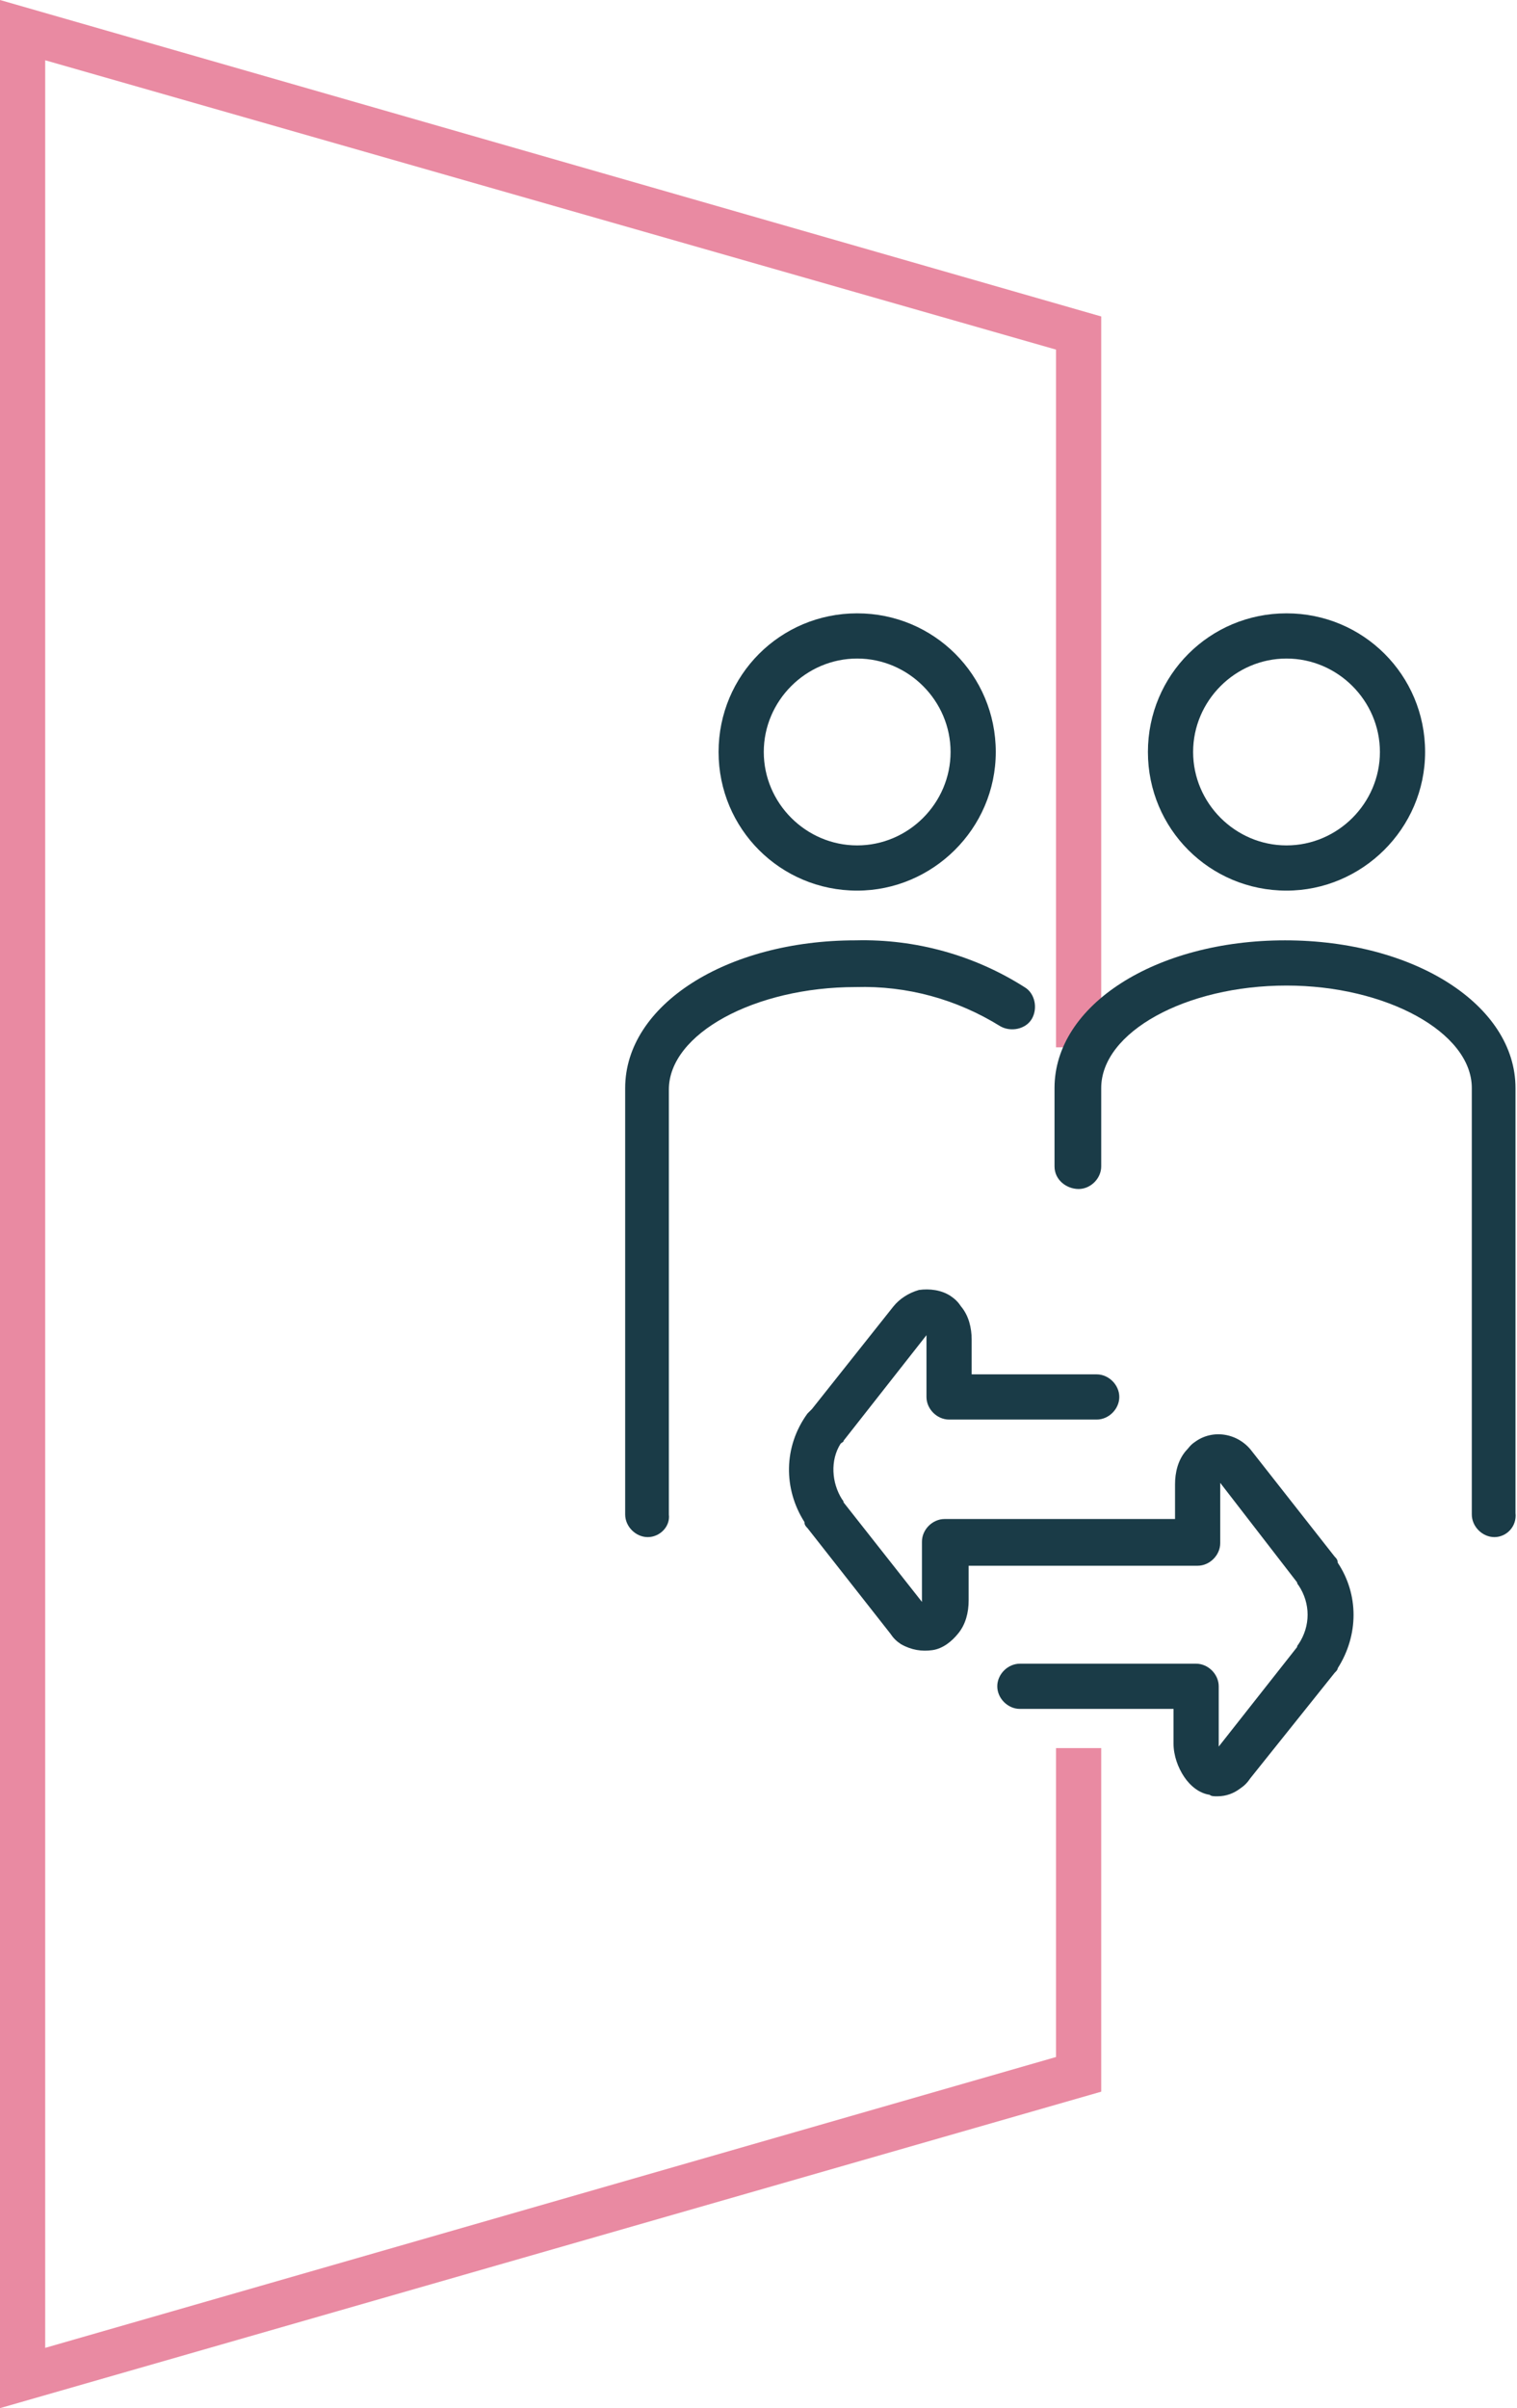
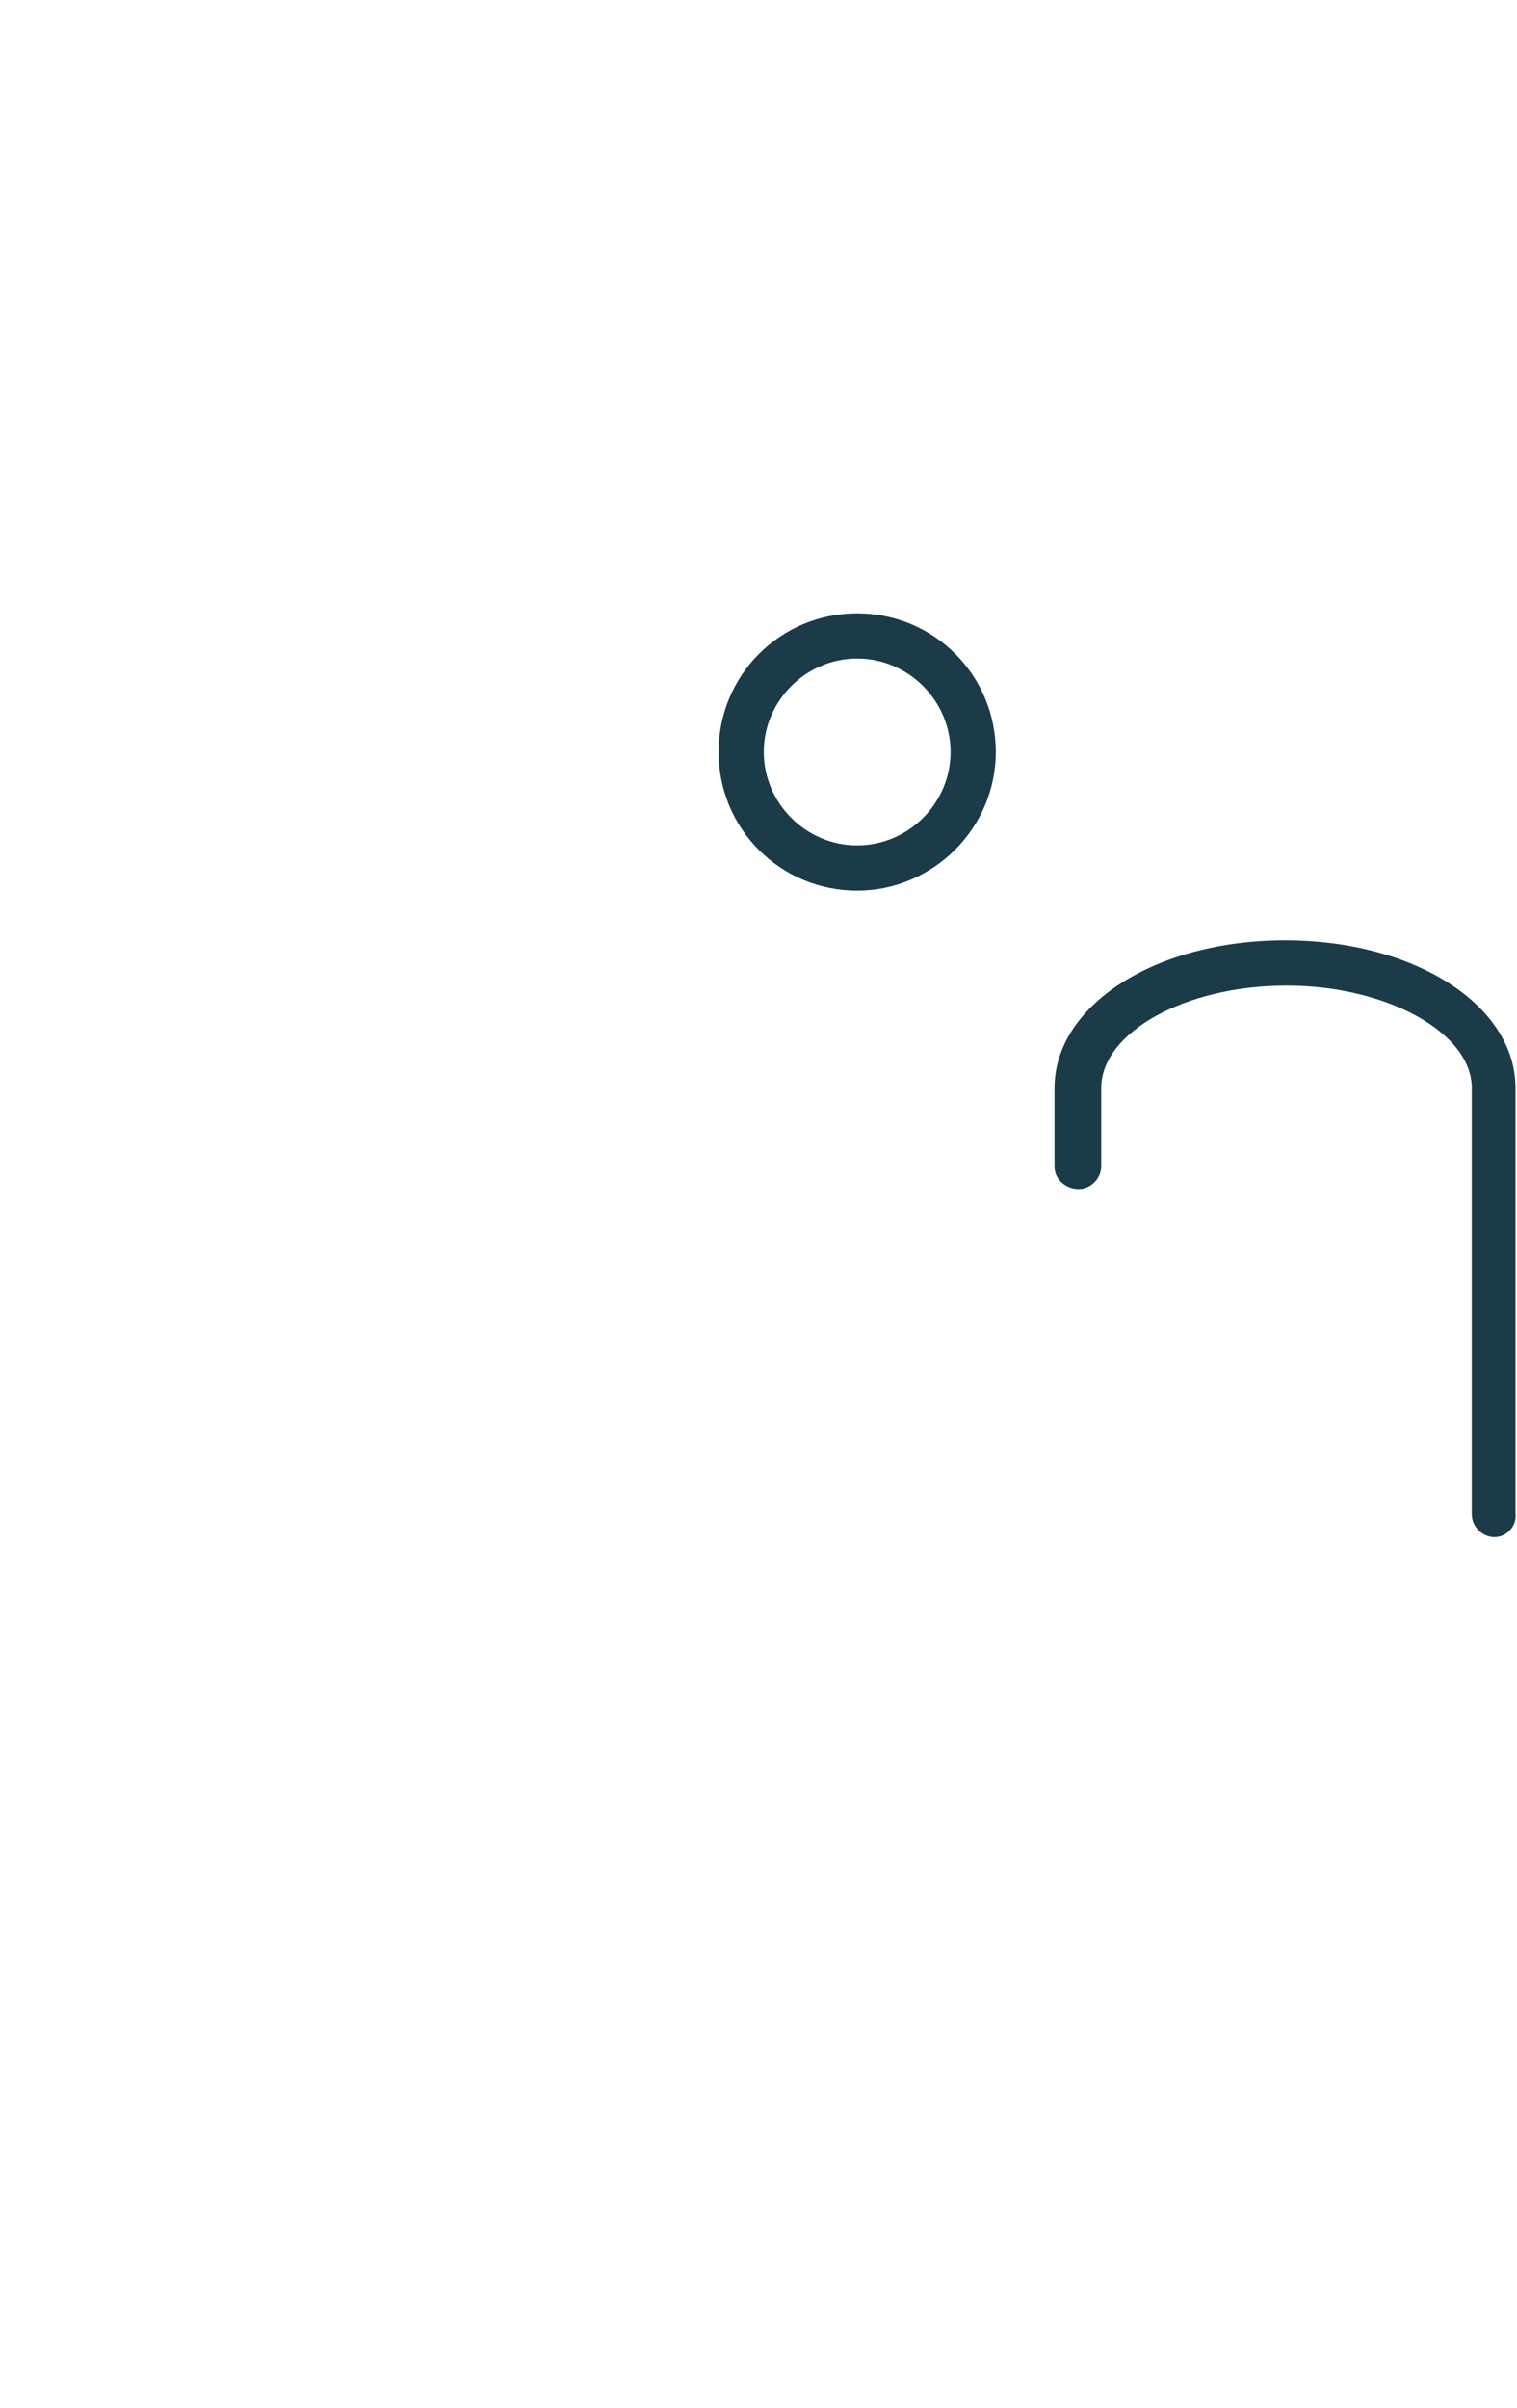
<svg xmlns="http://www.w3.org/2000/svg" version="1.1" id="Capa_1" x="0px" y="0px" viewBox="0 0 100.7 159.8" style="enable-background:new 0 0 100.7 159.8;" xml:space="preserve">
  <style type="text/css">
	.st0{fill:#E98AA2;}
	.st1{fill:#1A3B47;}
</style>
  <title>ico_transformacion_cultural_1</title>
  <g>
    <g id="ico_transformacion_cultural">
      <g>
-         <polygon class="st0" points="0,159.8 0,0 73.1,21 73.1,69.5 70.1,69.5 70.1,23.2 3,4 3,155.8 70.1,136.5 70.1,116 73.1,116      73.1,138.8    " />
-       </g>
+         </g>
      <g>
-         <path class="st1" d="M80.8,119.2c-0.2,0-0.4,0-0.5-0.1c-0.7-0.1-1.3-0.6-1.7-1.2c-0.4-0.6-0.7-1.4-0.7-2.2l0-2.3H67.7     c-0.8,0-1.5-0.7-1.5-1.5s0.7-1.5,1.5-1.5h11.7c0.8,0,1.5,0.7,1.5,1.5v3.9c0,0.1,0,0.1,0,0.1l5.2-6.6c0-0.1,0.1-0.2,0.1-0.2     c0.8-1.2,0.8-2.7,0-3.9c-0.1-0.1-0.1-0.2-0.1-0.2L81,98.4c0,0,0,0,0,0.1l0,3.9c0,0.8-0.7,1.5-1.5,1.5H64.3v2.3     c0,0.8-0.2,1.6-0.7,2.2c-0.4,0.5-1,1-1.7,1.1c-0.7,0.1-1.4,0-2.1-0.4c-0.3-0.2-0.5-0.4-0.7-0.7l-5.5-7c-0.1-0.1-0.2-0.2-0.2-0.4     c-1.4-2.2-1.4-5,0.2-7.2c0.1-0.1,0.2-0.2,0.3-0.3l5.4-6.8c0.4-0.5,1-0.9,1.7-1.1c0.7-0.1,1.5,0,2.1,0.4c0.3,0.2,0.5,0.4,0.7,0.7     c0.5,0.6,0.7,1.4,0.7,2.2l0,2.3h8.3c0.8,0,1.5,0.7,1.5,1.5s-0.7,1.5-1.5,1.5h-9.8c-0.8,0-1.5-0.7-1.5-1.5v-3.9c0-0.1,0-0.1,0-0.2     L56,95.6c0,0.1-0.1,0.1-0.2,0.2c-0.7,1.1-0.6,2.6,0.1,3.7c0.1,0.1,0.1,0.2,0.1,0.2l5.2,6.6c0,0,0-0.1,0-0.1l0-3.9     c0-0.8,0.7-1.5,1.5-1.5H78v-2.3c0-0.8,0.2-1.6,0.7-2.2c0.2-0.2,0.3-0.4,0.6-0.6c1.2-0.9,2.9-0.6,3.8,0.6l5.5,7     c0.1,0.1,0.2,0.2,0.2,0.4c1.4,2.1,1.4,4.8,0,7c0,0.1-0.1,0.2-0.2,0.3L83,118c-0.2,0.3-0.4,0.5-0.7,0.7     C81.9,119,81.4,119.2,80.8,119.2z M61.2,106.6C61.2,106.6,61.2,106.6,61.2,106.6C61.2,106.6,61.2,106.6,61.2,106.6z M80.7,98.1     C80.7,98.1,80.7,98.1,80.7,98.1L80.7,98.1z M61.7,88.4L61.7,88.4C61.7,88.5,61.7,88.4,61.7,88.4z" />
-       </g>
+         </g>
      <g>
        <path class="st1" d="M99.2,102c-0.8,0-1.5-0.7-1.5-1.5V72.2c0-3.7-5.7-6.8-12.3-6.8c-6.7,0-12.3,3.1-12.3,6.8v5.2     c0,0.8-0.7,1.5-1.5,1.5S70,78.3,70,77.4v-5.2c0-5.5,6.7-9.8,15.3-9.8c8.6,0,15.3,4.3,15.3,9.8v28.2C100.7,101.3,100,102,99.2,102     z" />
      </g>
      <g>
-         <path class="st1" d="M85.4,59.1c-5.1,0-9.2-4.1-9.2-9.2s4.1-9.2,9.2-9.2s9.2,4.1,9.2,9.2S90.4,59.1,85.4,59.1z M85.4,43.7     c-3.4,0-6.2,2.8-6.2,6.2s2.8,6.2,6.2,6.2s6.2-2.8,6.2-6.2S88.8,43.7,85.4,43.7z" />
-       </g>
+         </g>
      <g>
-         <path class="st1" d="M43,102c-0.8,0-1.5-0.7-1.5-1.5V72.2c0-5.5,6.7-9.8,15.3-9.8c4-0.1,7.9,1,11.2,3.1c0.7,0.4,0.9,1.4,0.5,2.1     c-0.4,0.7-1.4,0.9-2.1,0.5c-2.9-1.8-6.2-2.7-9.6-2.6c-6.7,0-12.4,3.1-12.4,6.8v28.2C44.5,101.3,43.8,102,43,102z" />
-       </g>
+         </g>
      <g>
        <path class="st1" d="M56.9,59.1c-5.1,0-9.2-4.1-9.2-9.2s4.1-9.2,9.2-9.2s9.2,4.1,9.2,9.2S61.9,59.1,56.9,59.1z M56.9,43.7     c-3.4,0-6.2,2.8-6.2,6.2s2.8,6.2,6.2,6.2s6.2-2.8,6.2-6.2S60.3,43.7,56.9,43.7z" />
      </g>
    </g>
  </g>
</svg>